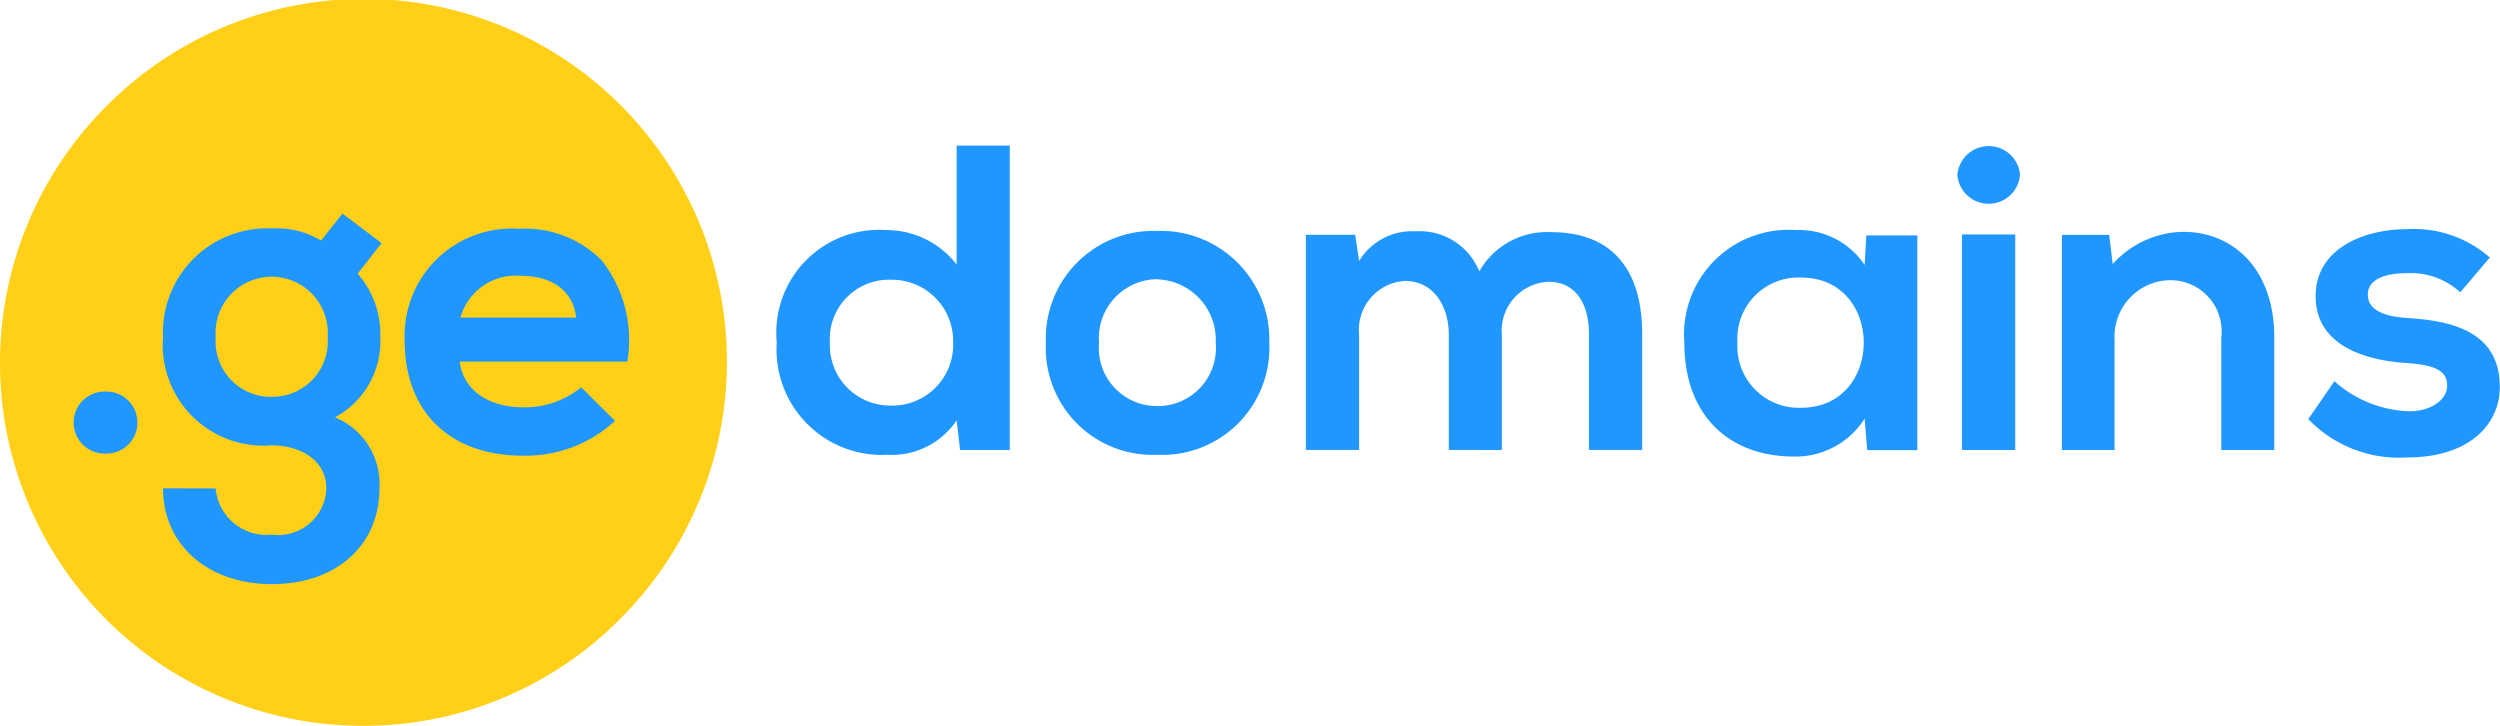
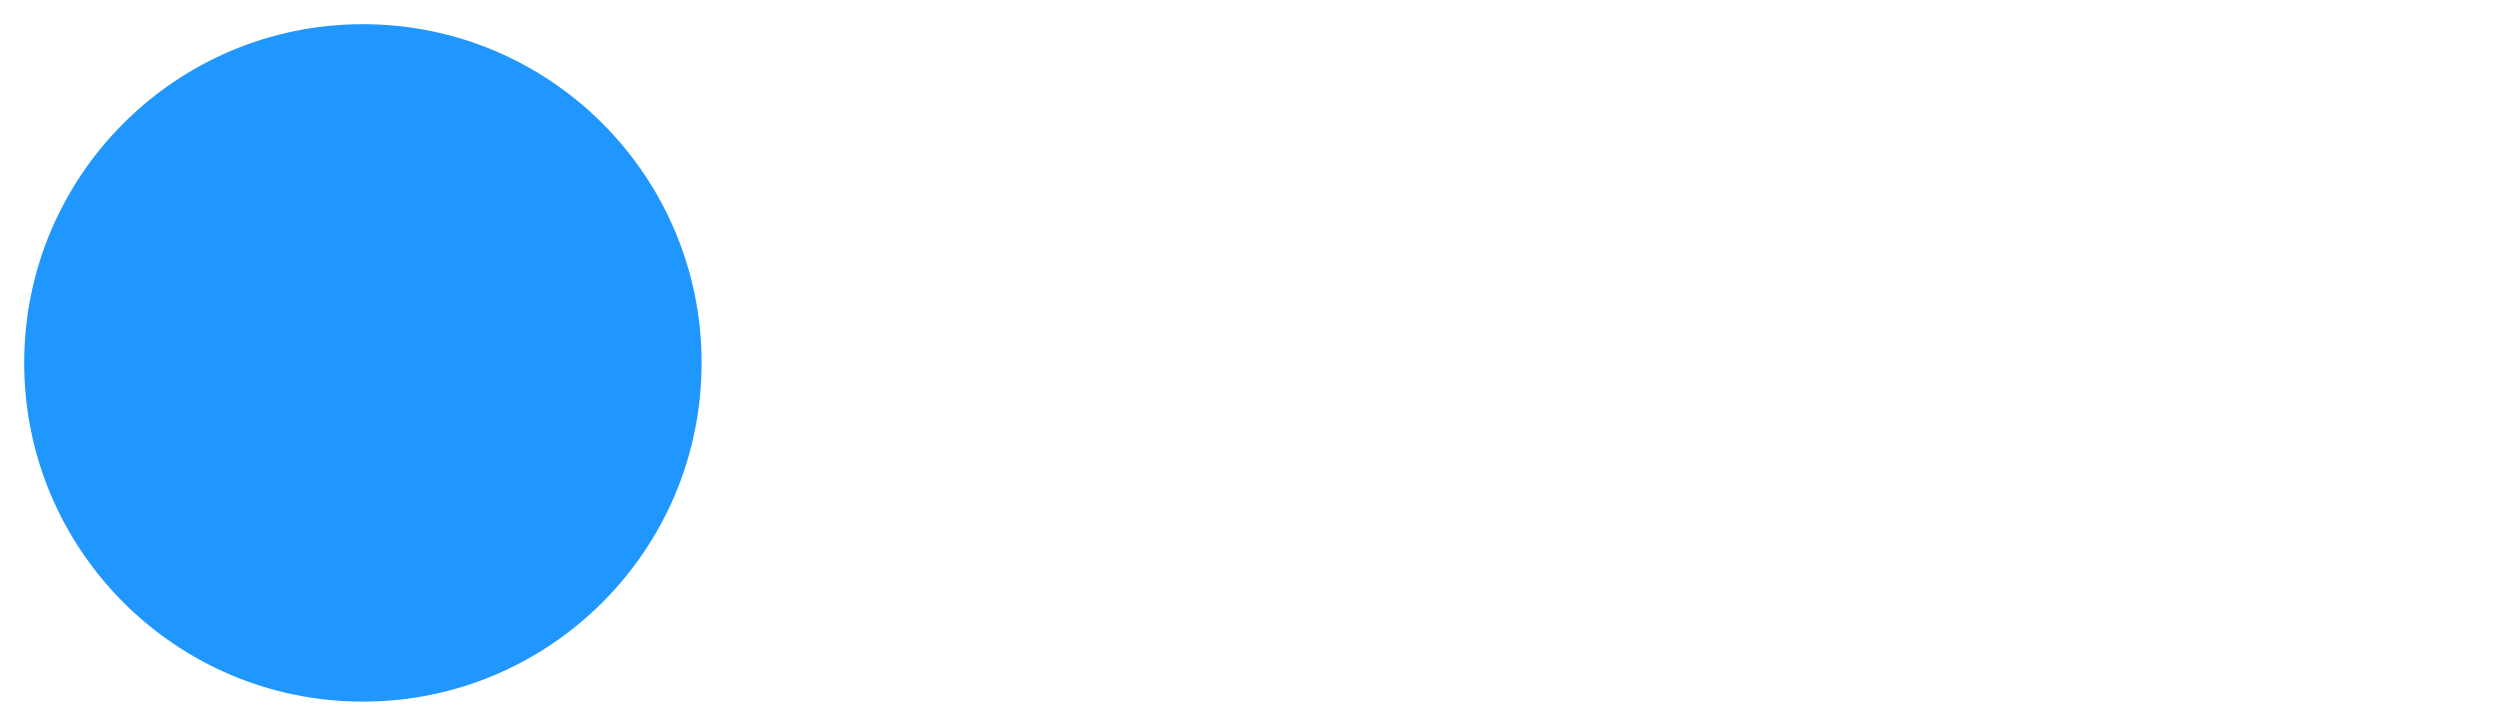
<svg xmlns="http://www.w3.org/2000/svg" width="103.332" height="30" viewBox="0 0 103.332 30">
  <defs>
    <style>.a{fill:#2097ff;}.b{fill:#ffd017;}</style>
  </defs>
  <g transform="translate(-213 -15)">
    <circle class="a" cx="14" cy="14" r="14" transform="translate(214 16)" />
-     <path class="b" d="M15,30A15,15,0,0,1,4.393,4.393,15,15,0,1,1,25.606,25.606,14.9,14.9,0,0,1,15,30ZM6.738,20.184c0,2.332,1.85,3.96,4.5,3.96s4.446-1.591,4.446-3.96a2.977,2.977,0,0,0-1.836-2.934,3.573,3.573,0,0,0,1.872-3.312,3.792,3.792,0,0,0-.936-2.628l.99-1.26-1.62-1.224-.882,1.116a3.559,3.559,0,0,0-2.034-.5,4.305,4.305,0,0,0-4.5,4.5,4.159,4.159,0,0,0,4.5,4.464c1.084,0,2.25.558,2.25,1.782a1.987,1.987,0,0,1-2.25,1.908,2.1,2.1,0,0,1-2.322-1.908ZM21.444,9.456A4.431,4.431,0,0,0,16.728,14.1c0,2.92,1.869,4.734,4.878,4.734a5.425,5.425,0,0,0,3.816-1.44l-1.4-1.386a3.7,3.7,0,0,1-2.376.828c-1.479,0-2.493-.724-2.646-1.89h6.93a5.333,5.333,0,0,0-1.06-4.184A4.47,4.47,0,0,0,21.444,9.456ZM4.362,16.184a1.283,1.283,0,1,0,0,2.565,1.283,1.283,0,1,0,0-2.565Zm6.876.221a2.293,2.293,0,0,1-2.322-2.466,2.32,2.32,0,1,1,4.626,0A2.286,2.286,0,0,1,11.238,16.4ZM23.82,13.128H19.032A2.374,2.374,0,0,1,21.516,11.4c1.326,0,2.166.629,2.3,1.727Z" transform="translate(213 15)" />
-     <path class="a" d="M5.226-15.477A2.532,2.532,0,0,1,7.8-12.885a2.515,2.515,0,0,1-2.574,2.61,2.494,2.494,0,0,1-2.52-2.61A2.448,2.448,0,0,1,5.226-15.477Zm2.718-5.544v4.914a3.674,3.674,0,0,0-2.916-1.422A4.249,4.249,0,0,0,.51-12.885,4.355,4.355,0,0,0,5.082-8.241,3.229,3.229,0,0,0,7.944-9.663l.144,1.224H10.14V-21.021Zm8.28,3.528a4.442,4.442,0,0,0-4.59,4.626,4.416,4.416,0,0,0,4.608,4.626,4.431,4.431,0,0,0,4.626-4.626A4.486,4.486,0,0,0,16.224-17.493Zm.018,2a2.506,2.506,0,0,1,2.412,2.628,2.4,2.4,0,0,1-2.412,2.61,2.4,2.4,0,0,1-2.412-2.61A2.438,2.438,0,0,1,16.242-15.5ZM30.48-8.439v-4.752a2.02,2.02,0,0,1,1.926-2.2c1.188,0,1.674.99,1.674,2.16v4.788h2.2v-4.788c0-2.664-1.242-4.212-3.762-4.212a3.213,3.213,0,0,0-2.97,1.62,2.659,2.659,0,0,0-2.628-1.656,2.571,2.571,0,0,0-2.34,1.224l-.162-1.08H22.38v8.892h2.2v-4.752a2.025,2.025,0,0,1,1.89-2.232c1.206,0,1.818,1.062,1.818,2.232v4.752Zm14.994-7.65a3.257,3.257,0,0,0-2.826-1.44,4.321,4.321,0,0,0-4.626,4.644c0,3.114,1.944,4.734,4.572,4.716a3.372,3.372,0,0,0,2.88-1.566l.108,1.3h2.07v-8.874H45.546Zm-2.628.522c3.456,0,3.456,5.382,0,5.382a2.542,2.542,0,0,1-2.628-2.7A2.527,2.527,0,0,1,42.846-15.567ZM51.7-17.349v8.91h-2.2v-8.91Zm-2.394-2.466a1.3,1.3,0,0,0,2.592,0A1.3,1.3,0,0,0,49.308-19.815Zm13.1,11.376V-13.1c0-2.79-1.674-4.356-3.762-4.356a4,4,0,0,0-2.916,1.332l-.144-1.206H53.628v8.892h2.178v-4.536a2.335,2.335,0,0,1,2.268-2.484,2.117,2.117,0,0,1,2.142,2.376v4.644Zm8.91-7.956a4.766,4.766,0,0,0-3.456-1.17c-1.62,0-3.744.72-3.744,2.772,0,2.016,2,2.628,3.672,2.754,1.26.072,1.764.324,1.764.936,0,.648-.774,1.08-1.6,1.062a4.869,4.869,0,0,1-3.06-1.242l-1.08,1.566a5.192,5.192,0,0,0,4.1,1.584c2.538,0,3.816-1.35,3.816-2.916,0-2.358-2.124-2.736-3.8-2.844-1.134-.072-1.656-.4-1.656-.972,0-.558.576-.882,1.62-.882a2.993,2.993,0,0,1,2.2.792Z" transform="translate(244.596 42.039)" />
  </g>
</svg>